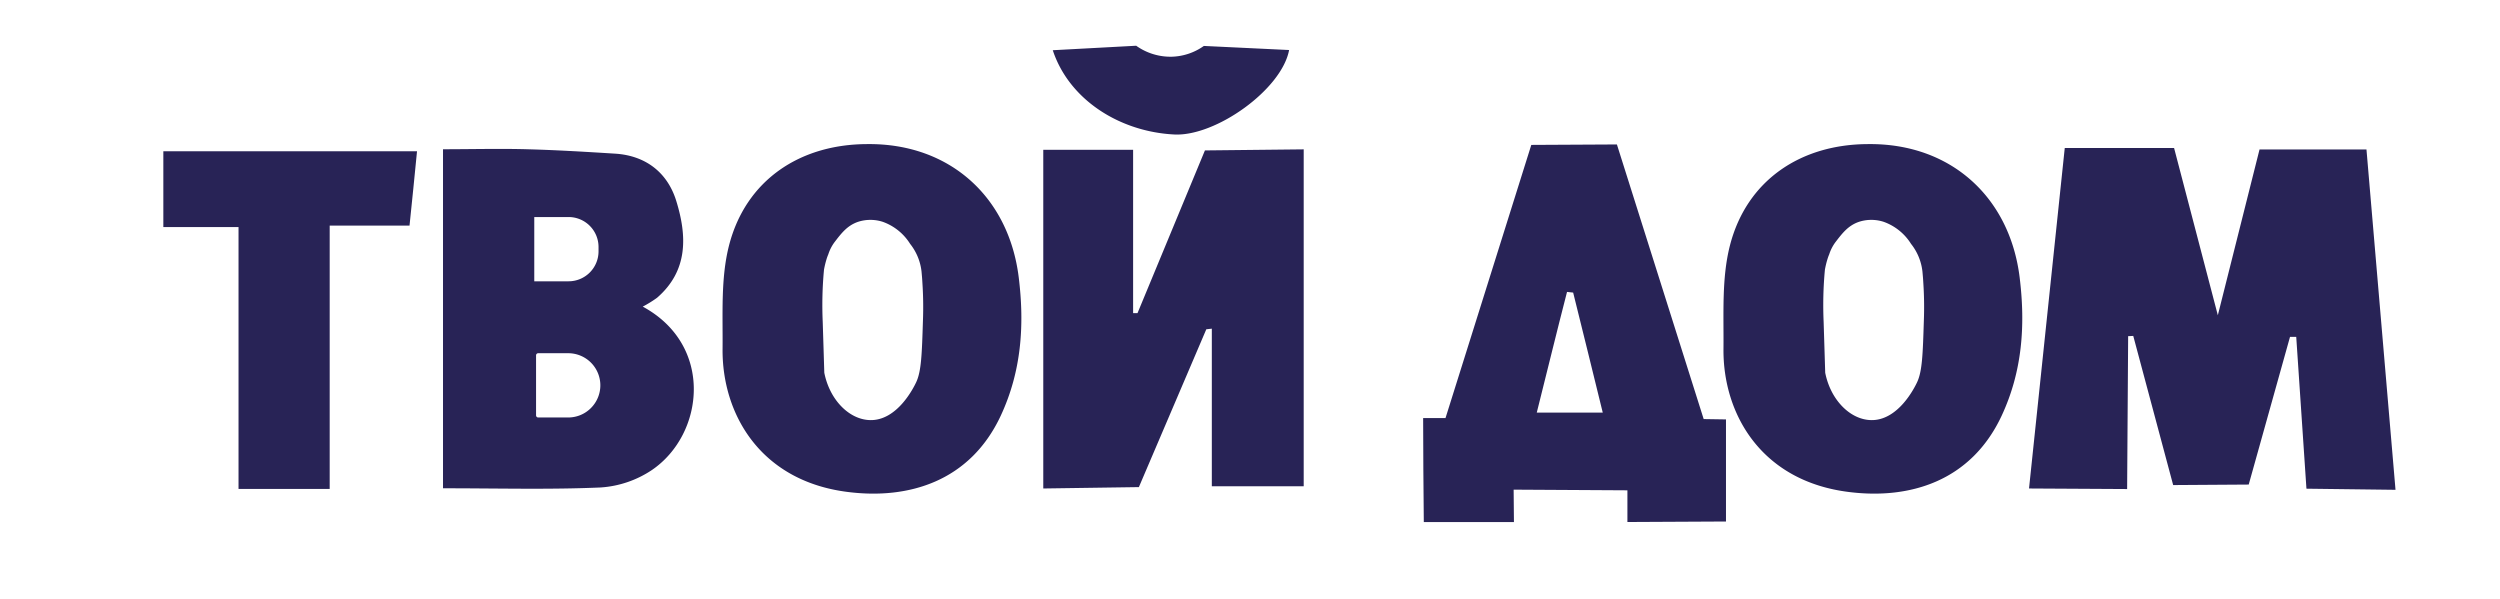
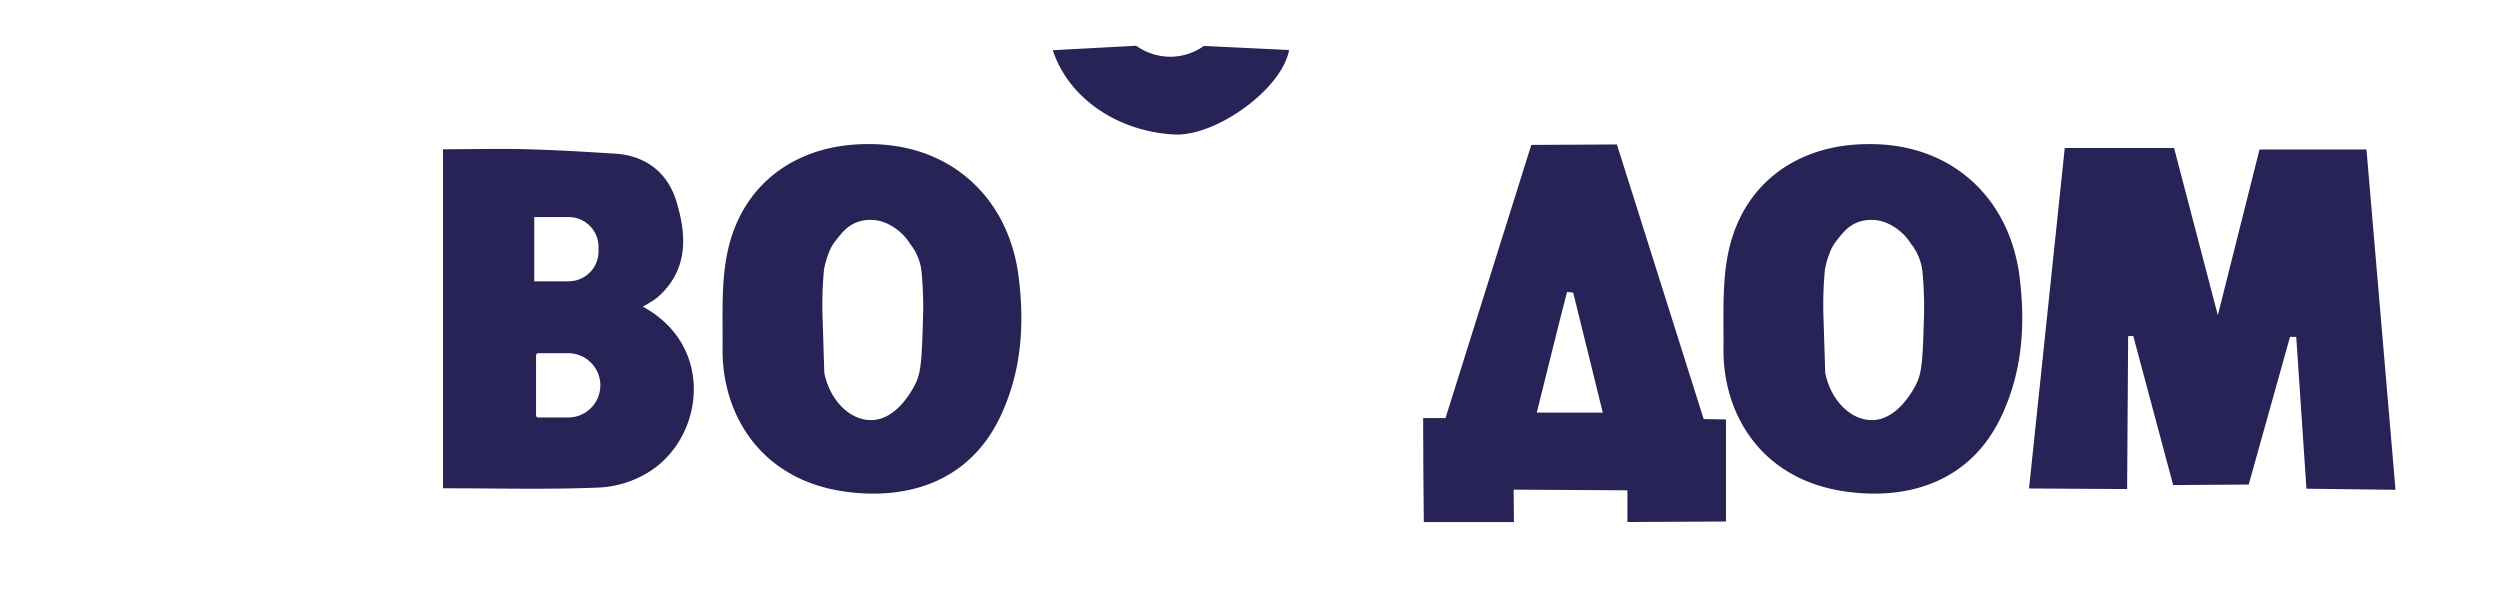
<svg xmlns="http://www.w3.org/2000/svg" id="Слой_1" data-name="Слой 1" viewBox="0 0 489.78 117.33">
  <defs>
    <style>.cls-1{fill:#282356;}</style>
  </defs>
  <path class="cls-1" d="M434.5,61.76,425.93,29l-21.42,0-7,66.7,19.22.11q.1-15,.2-29.95l1-.05q3.92,14.61,7.82,29.22l14.8-.1L448.64,66l1.22,0,2,29.74,17.45.22q-2.85-33.35-5.69-66.68H442.67C440,39.83,437.41,50.17,434.5,61.76Z" />
  <path class="cls-1" d="M395.67,54.33c-1.94-15.71-13.49-26.25-29.6-26.1-13.35,0-23.9,7.14-27.16,19.88-1.64,6.43-1.19,13.45-1.26,20.21-.13,12.85,7.47,26,24.67,28.08,11.8,1.46,23.8-2.08,29.82-14.94C396.15,72.87,396.85,63.88,395.67,54.33ZM375.58,74.89c-.41.87-3.67,7.62-9.13,7.41-4-.15-7.81-3.93-8.87-9.28q-.15-5-.31-10a74.58,74.58,0,0,1,.25-10.18,18.12,18.12,0,0,1,.48-2c.1-.32.21-.66.36-1a8.27,8.27,0,0,1,1.16-2.31c1.42-1.86,2.55-3.34,4.67-4.07a7.85,7.85,0,0,1,4.85,0,10.47,10.47,0,0,1,5.35,4.31,10.57,10.57,0,0,1,2.24,5.44c.07.76.13,1.41.16,2.05a71.73,71.73,0,0,1,.12,7.44C376.7,69.38,376.6,72.72,375.58,74.89Z" />
  <path class="cls-1" d="M199.58,54.33c-1.94-15.71-13.49-26.25-29.6-26.1-13.35,0-23.9,7.14-27.16,19.88-1.64,6.43-1.19,13.45-1.26,20.21-.13,12.85,7.47,26,24.67,28.08,11.8,1.46,23.8-2.08,29.82-14.94C200.06,72.87,200.76,63.88,199.58,54.33ZM179.49,74.89c-.41.87-3.67,7.62-9.13,7.41-4-.15-7.81-3.93-8.87-9.28q-.15-5-.31-10a74.58,74.58,0,0,1,.25-10.18,18.12,18.12,0,0,1,.48-2,9,9,0,0,1,.36-1,8.27,8.27,0,0,1,1.16-2.31c1.42-1.86,2.55-3.34,4.67-4.07a7.85,7.85,0,0,1,4.85,0,10.47,10.47,0,0,1,5.35,4.31,10.57,10.57,0,0,1,2.24,5.44c.07.76.13,1.41.16,2.05a71.73,71.73,0,0,1,.12,7.44C180.61,69.38,180.51,72.72,179.49,74.89Z" />
  <path class="cls-1" d="M206.25,9.84c3.24,9.81,13.25,16,23.86,16.51,8.12.37,21-8.83,22.44-16.55L235.85,9a11.37,11.37,0,0,1-6.26,2.11,11.58,11.58,0,0,1-7-2.15Z" />
-   <path class="cls-1" d="M204.39,29.35V95.7l18.73-.27q6.6-15.47,13.21-30.92l1.08-.12,0,30.87h18v-66l-19.35.21q-6.6,15.95-13.21,31.88l-.86,0v-32Z" />
-   <path class="cls-1" d="M46.73,44.49v51.3H64.59V44.2H80.23c.51-5.06,1-9.55,1.47-14.57H32V44.49Z" />
  <path class="cls-1" d="M125.92,60.07a22.4,22.4,0,0,0,2.8-1.73c6.16-5.34,5.87-12.18,3.76-19-1.73-5.56-6-8.87-12-9.24-5.75-.36-11.51-.71-17.26-.86-5.41-.15-10.82,0-16.43,0V95.66c10.71,0,20.82.28,30.9-.16a20.44,20.44,0,0,0,10-3.4C138,85.11,139.93,67.65,125.92,60.07ZM104.67,42.52h6.72a5.87,5.87,0,0,1,5.87,5.88v.84a5.87,5.87,0,0,1-5.87,5.87h-6.72Zm11.1,37.42a6.27,6.27,0,0,1-4.45,1.85h-5.88a.42.42,0,0,1-.42-.42V69.62a.42.42,0,0,1,.42-.42h5.88a6.29,6.29,0,0,1,4.45,10.74Z" />
-   <path class="cls-1" d="M278.81,81.91l4.38,0Q291.57,55.17,300,28.39l16.77-.09q8.49,26.89,17,53.8l4.37.07v20l-19.31.1q0-3.1,0-6.21l-22.29-.13.06,6.35-17.66,0Q278.83,92.07,278.81,81.91ZM314,80.84c-2-8.22-3.91-15.87-5.8-23.52l-1.2-.13c-2,7.76-3.89,15.51-5.93,23.65Z" />
+   <path class="cls-1" d="M278.81,81.91l4.38,0Q291.57,55.17,300,28.39l16.77-.09q8.49,26.89,17,53.8l4.37.07v20l-19.31.1q0-3.1,0-6.21l-22.29-.13.06,6.35-17.66,0Q278.83,92.07,278.81,81.91M314,80.84c-2-8.22-3.91-15.87-5.8-23.52l-1.2-.13c-2,7.76-3.89,15.51-5.93,23.65Z" />
</svg>